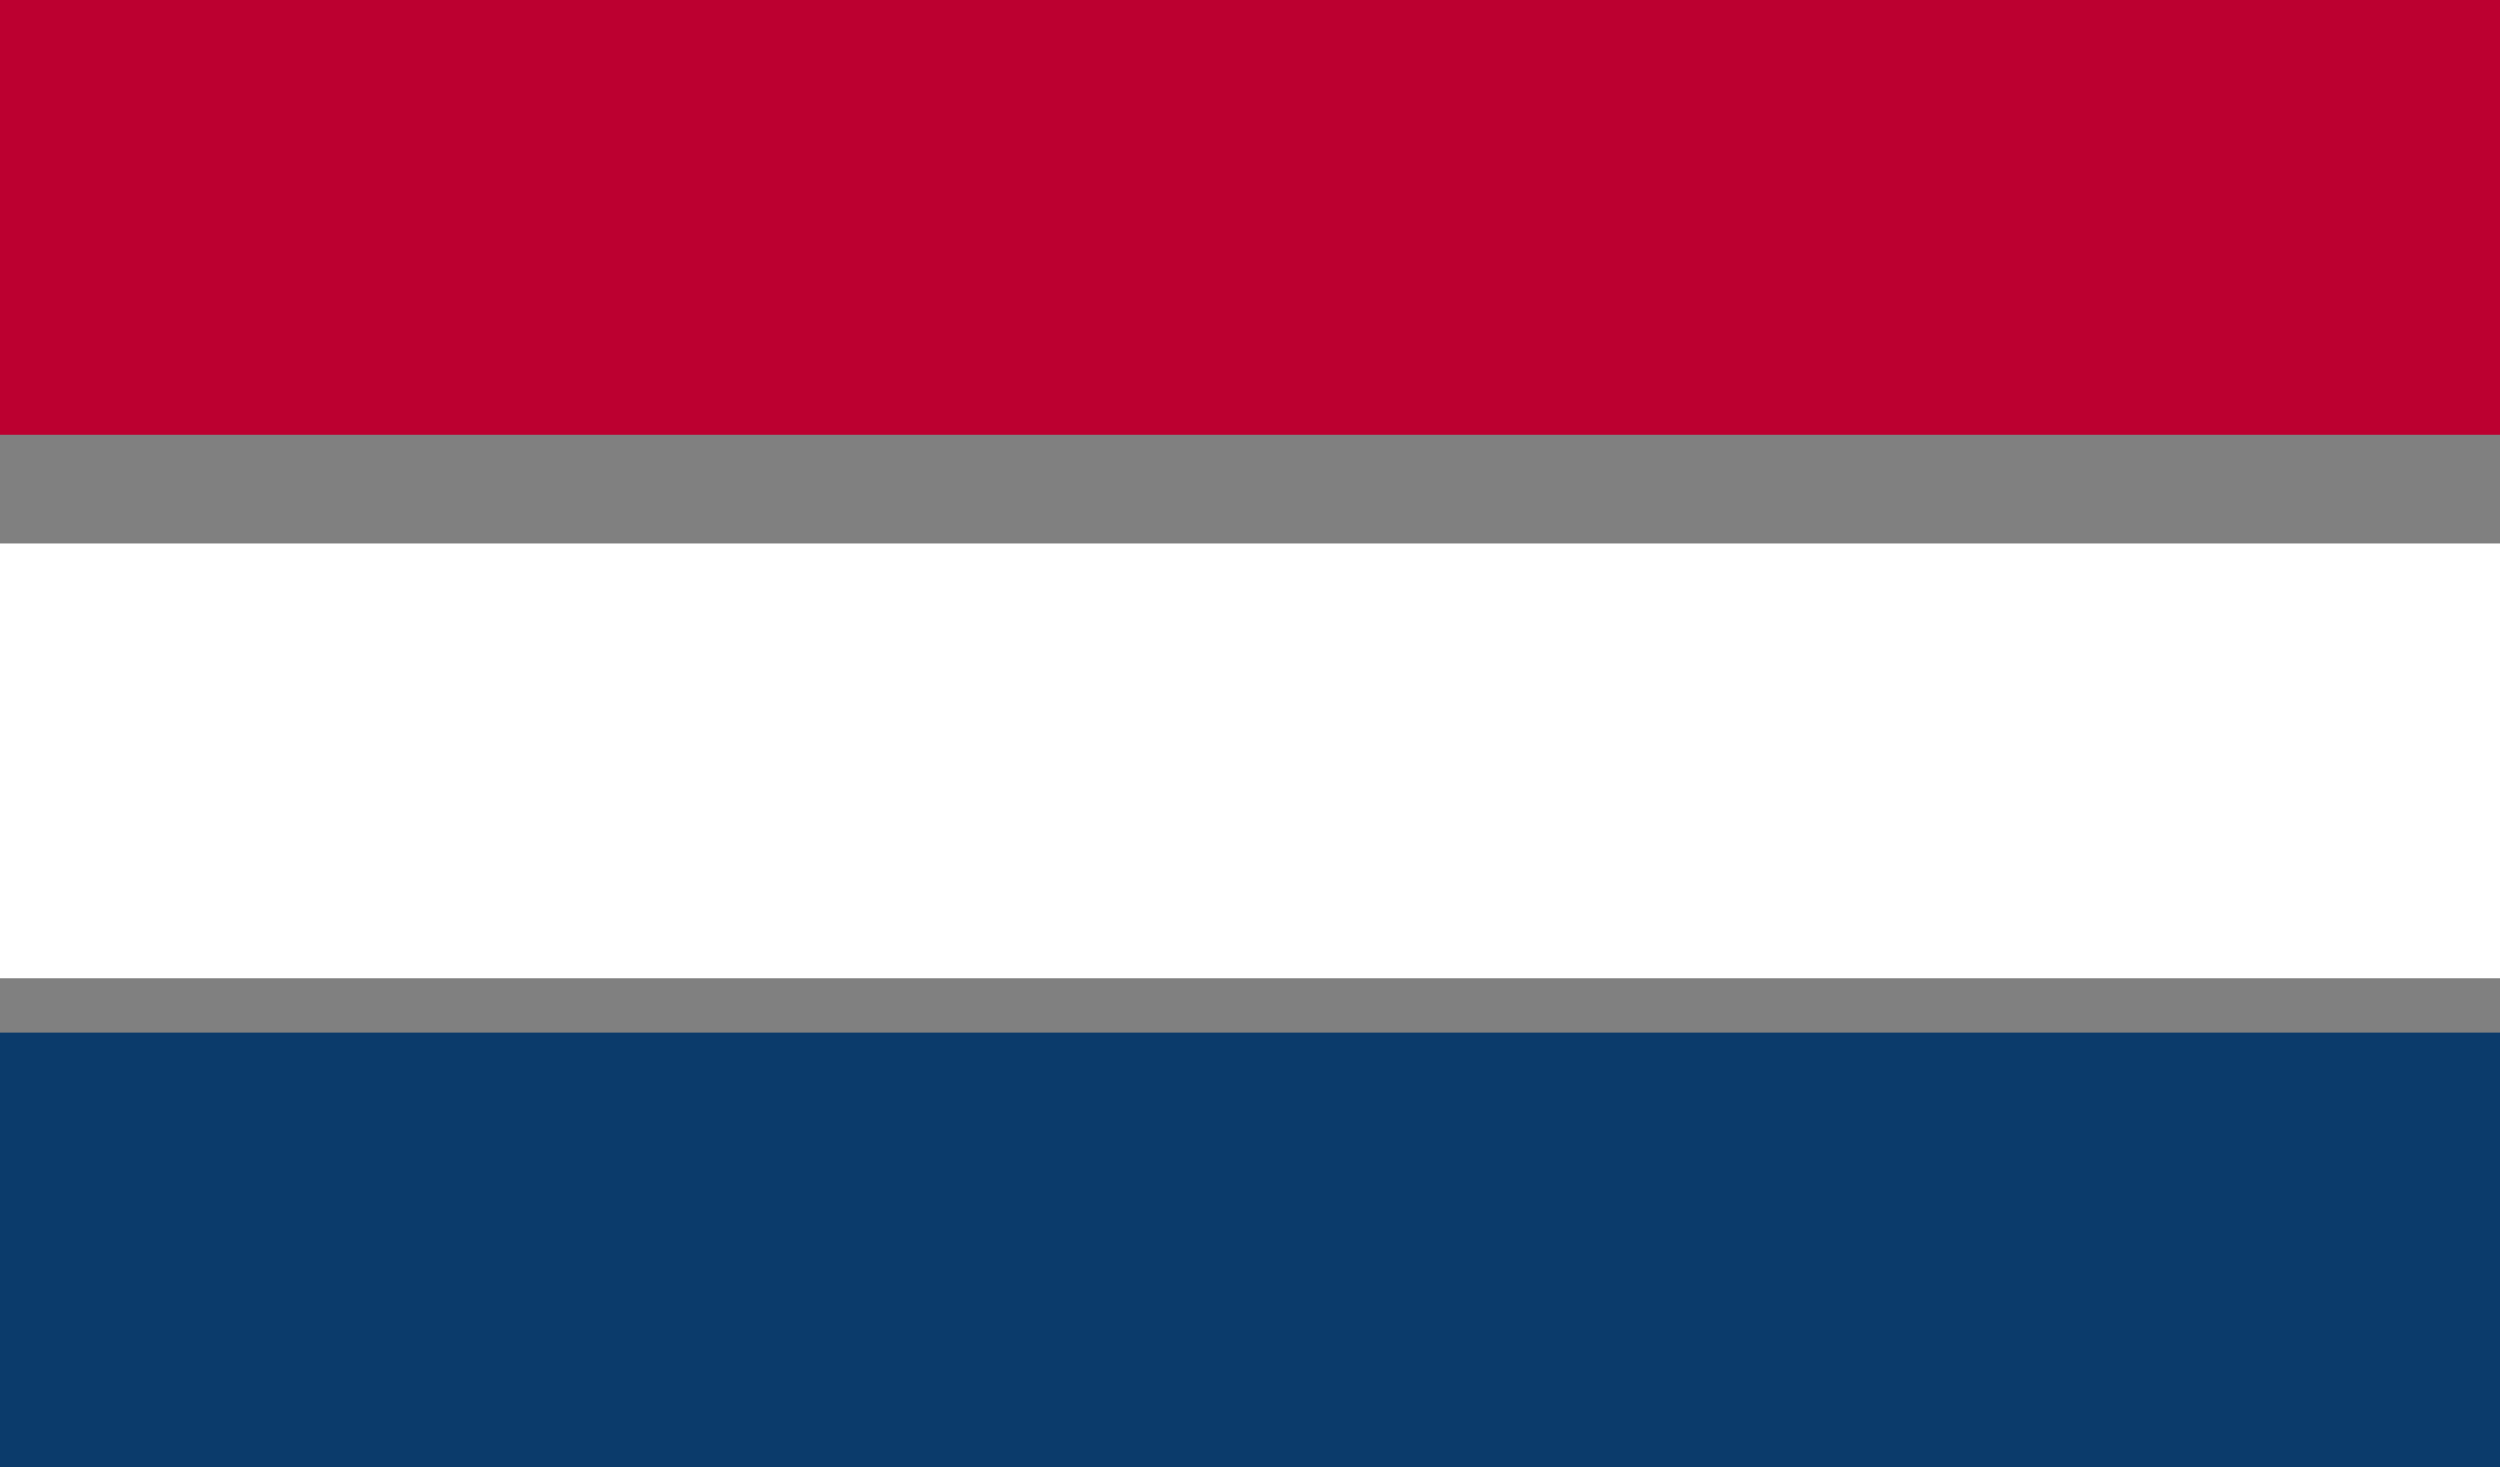
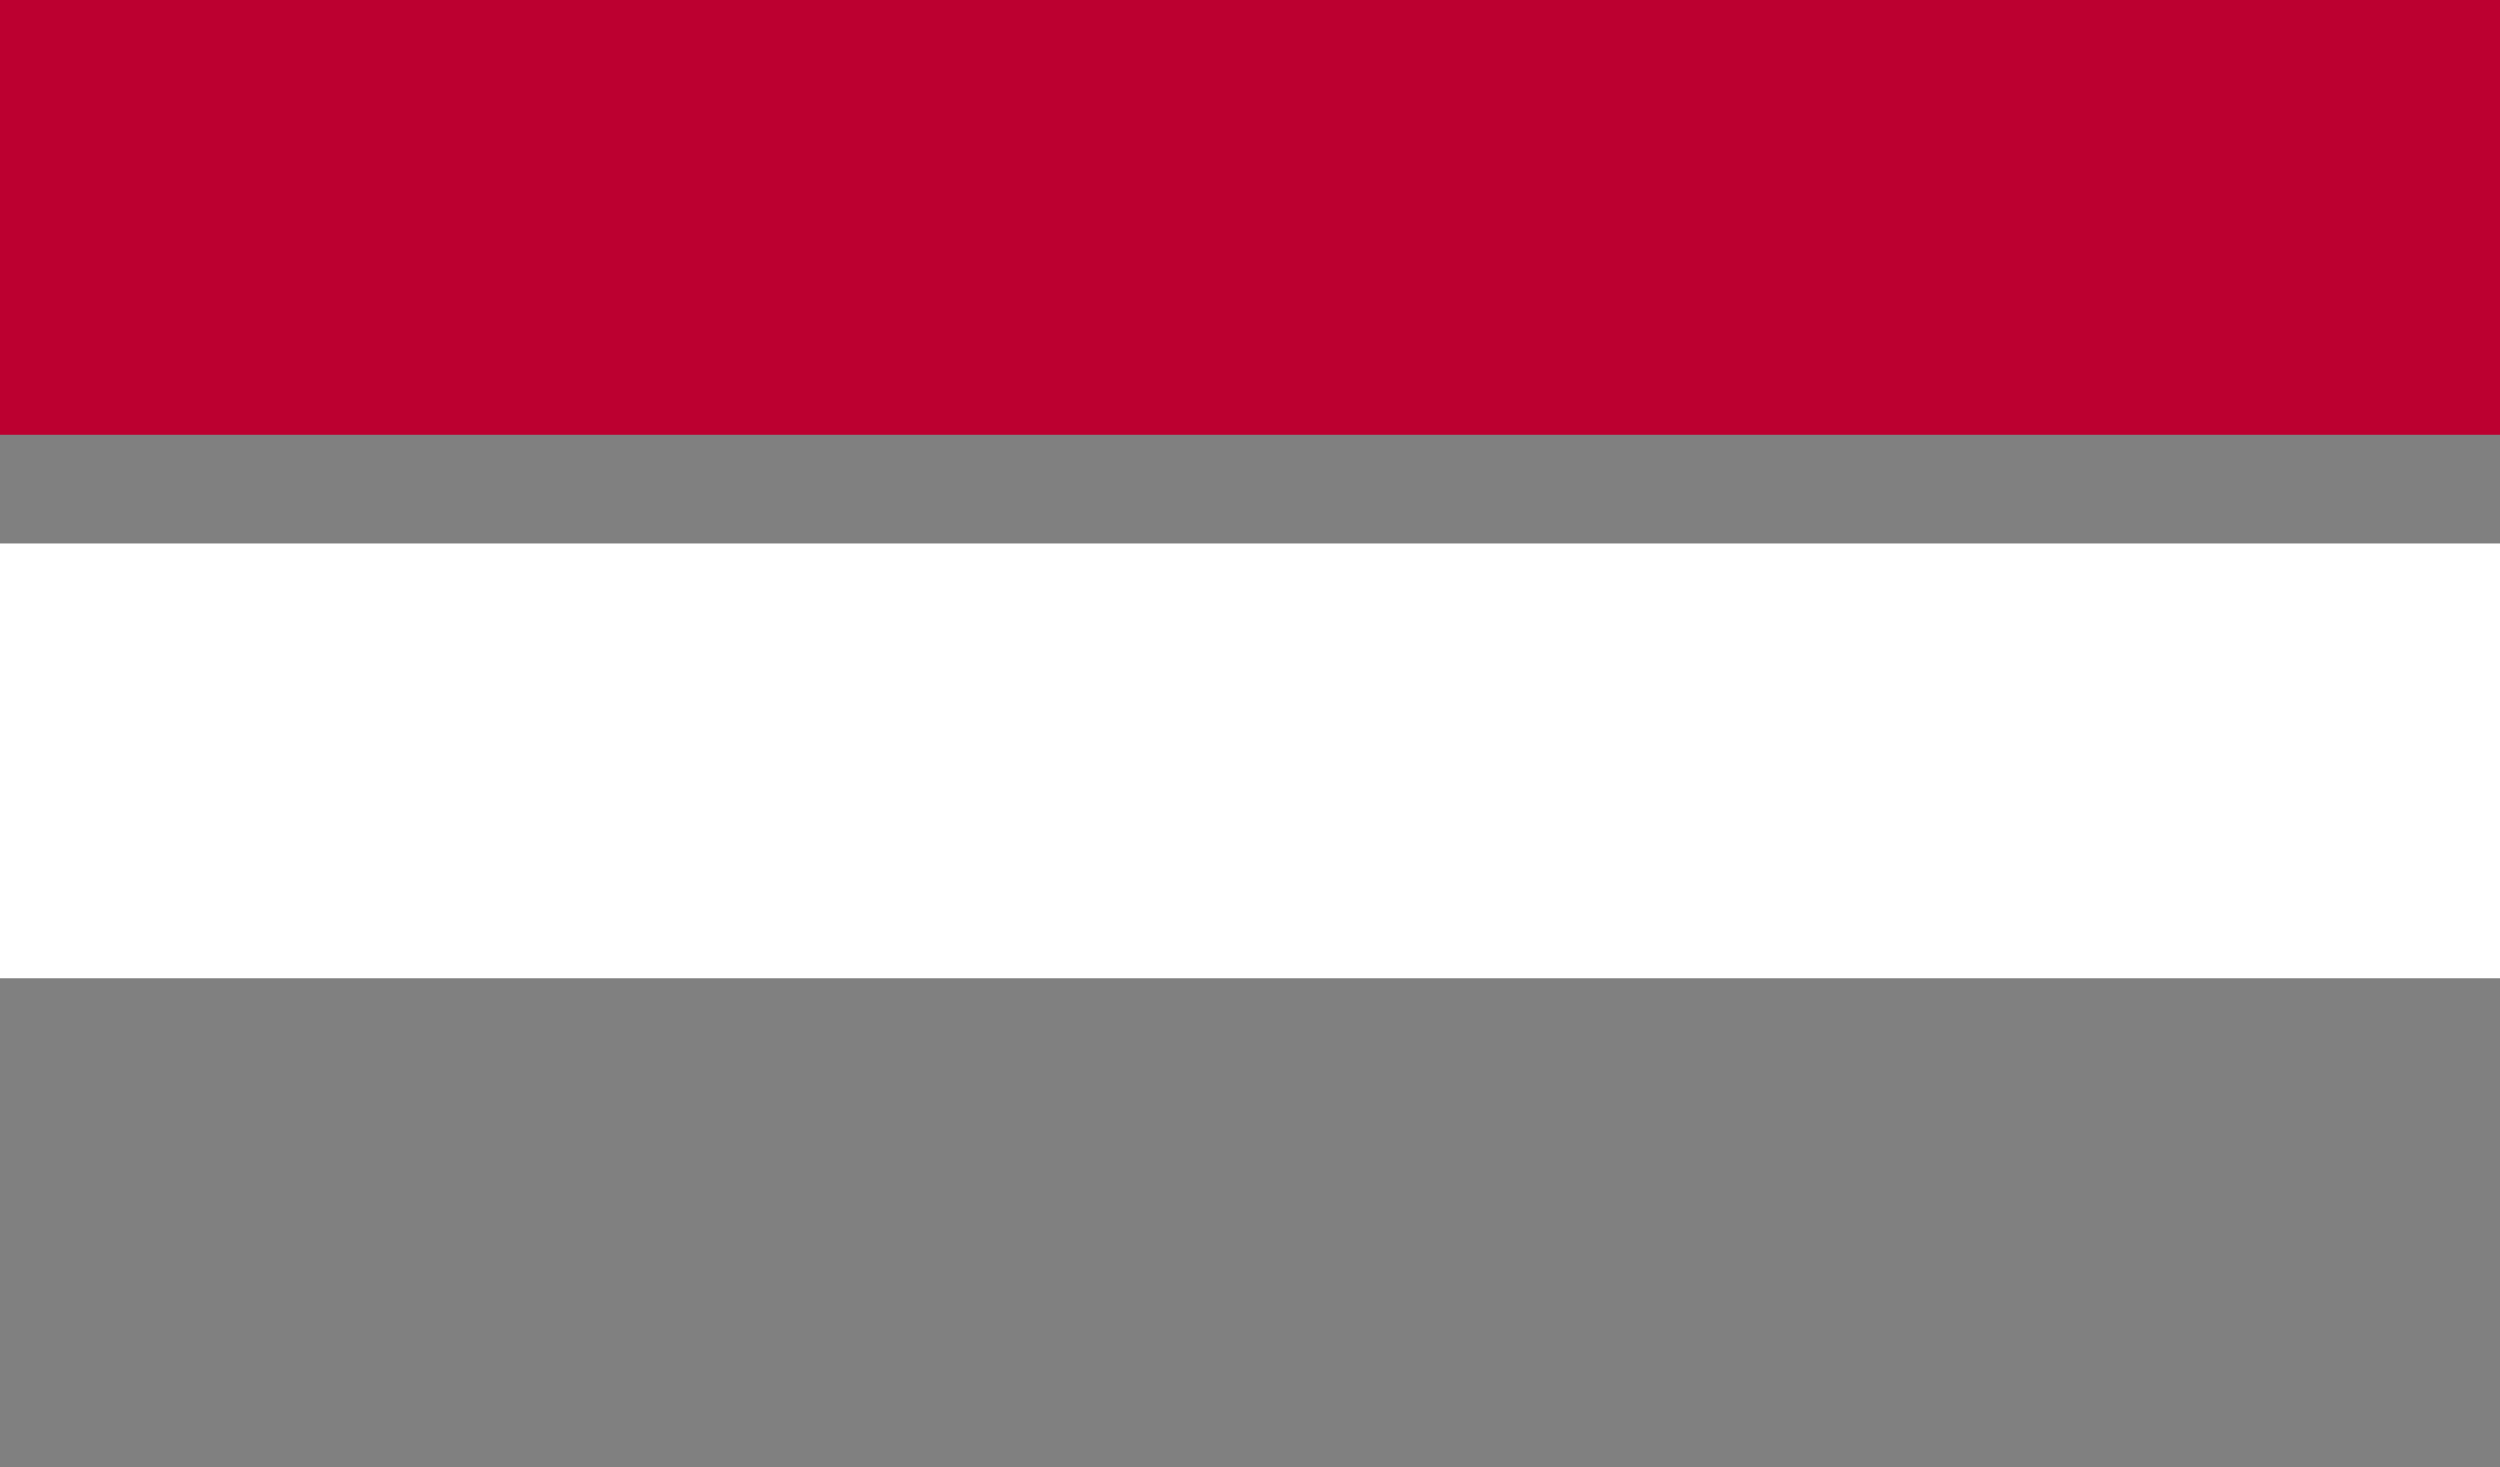
<svg xmlns="http://www.w3.org/2000/svg" width="46" height="27" viewBox="0 0 46 27">
  <rect x="0" y="0" width="46" height="27" fill="#808080" stroke="none" />
  <g>
    <g>
      <g>
        <path fill="#bc0030" d="M0 0h46v8H0z" />
      </g>
      <g>
        <path fill="#fff" d="M0 10h46v8H0z" />
      </g>
      <g>
-         <path fill="#0b3b6b" d="M0 19h46v8H0z" />
-       </g>
+         </g>
    </g>
  </g>
</svg>